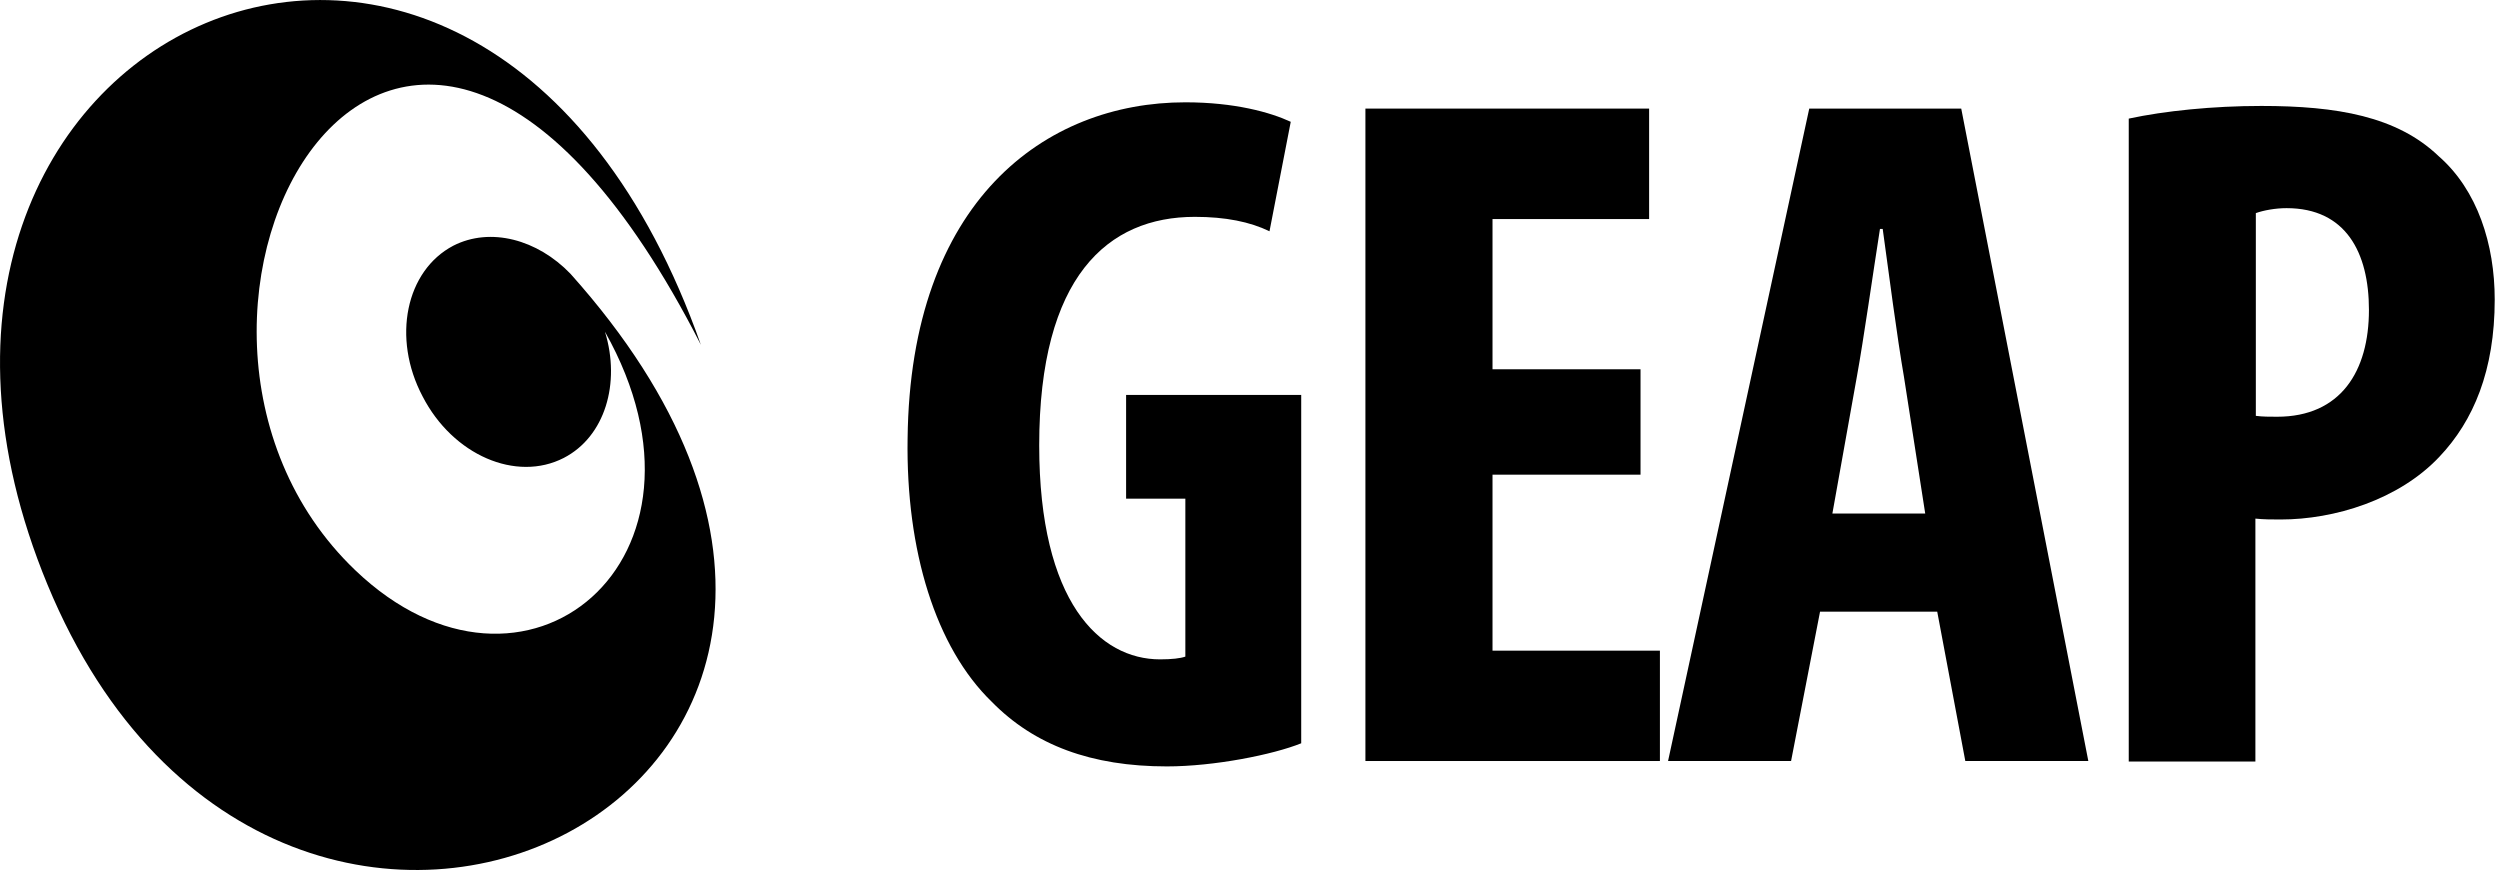
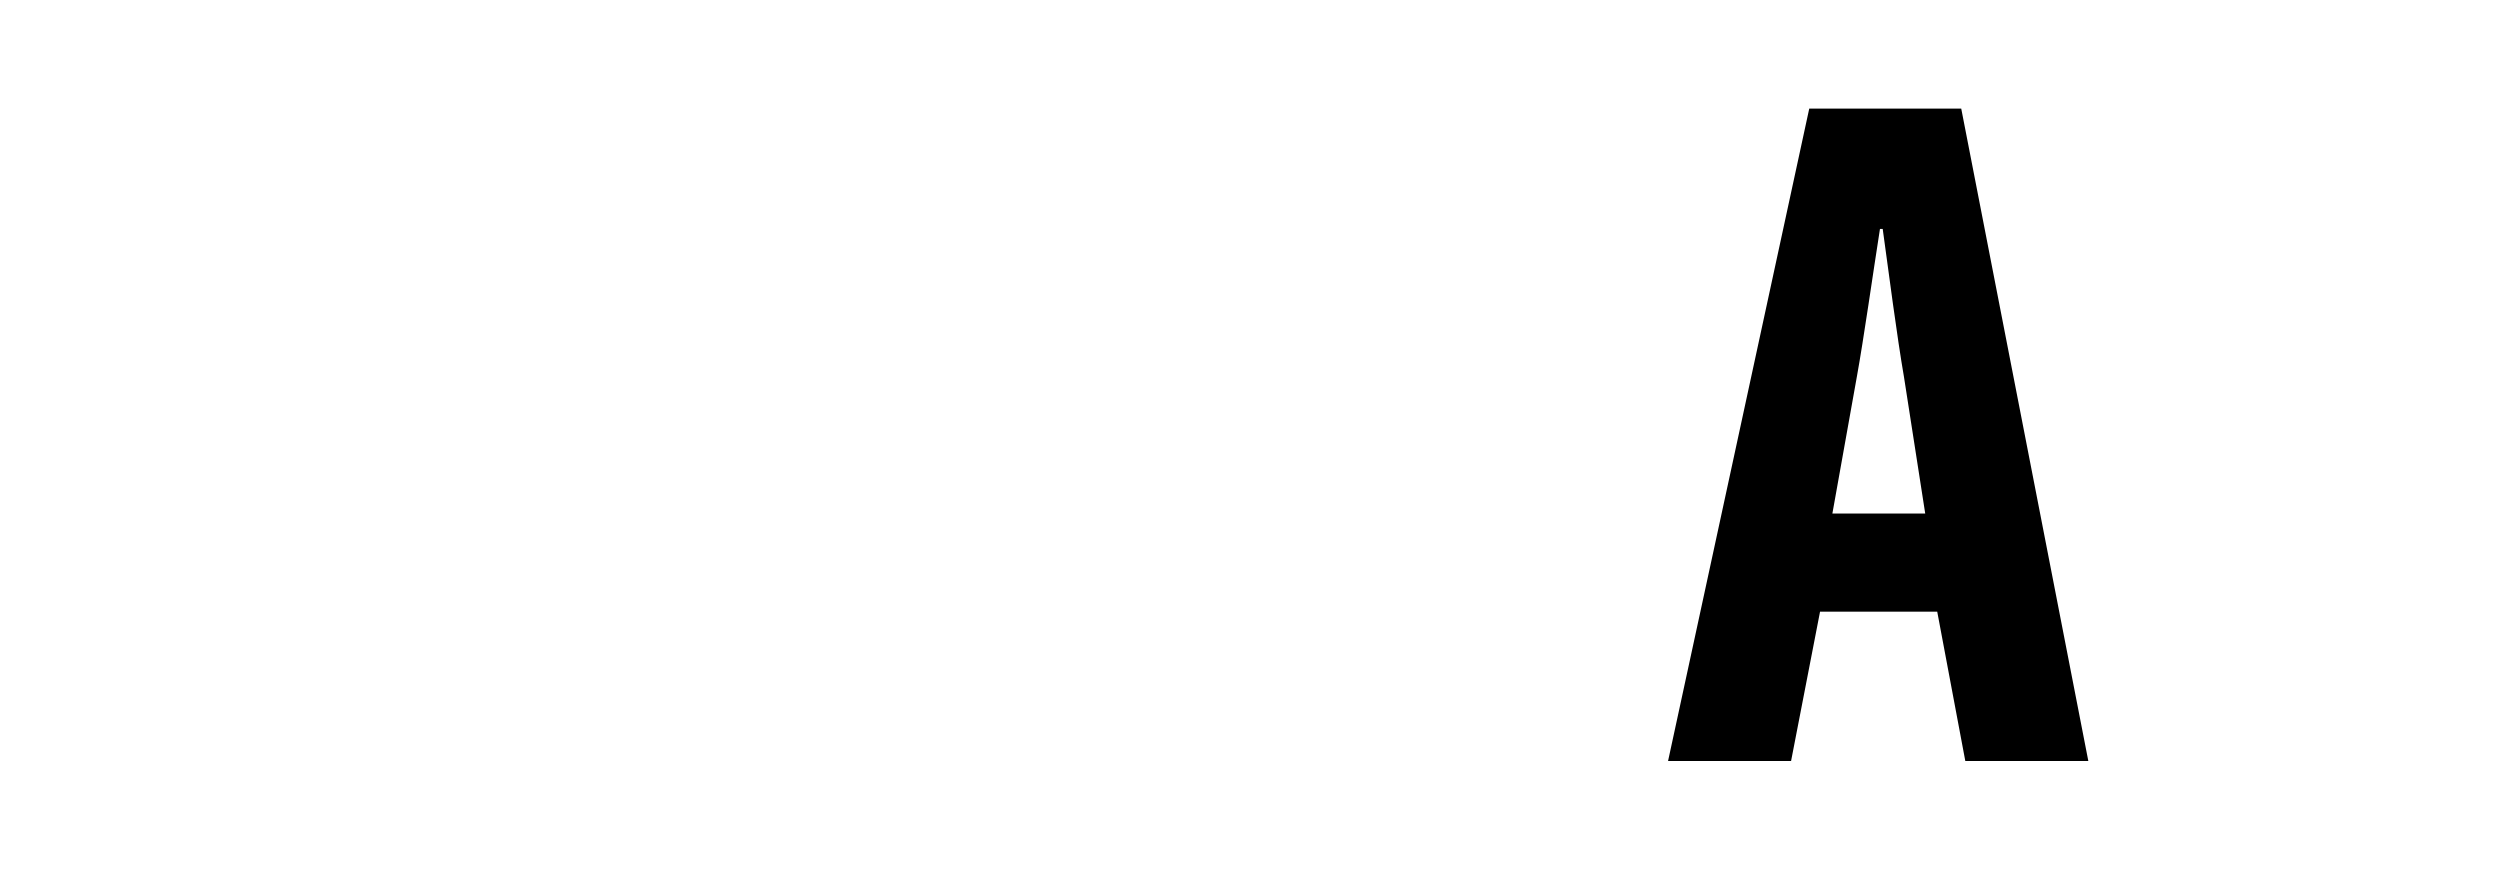
<svg xmlns="http://www.w3.org/2000/svg" width="227px" height="79px" viewBox="0 0 227 79" version="1.1">
  <title>geap</title>
  <g id="Page-1" stroke="none" stroke-width="1" fill="none" fill-rule="evenodd">
    <g id="geap" fill="#000000" fill-rule="nonzero">
-       <path d="M51.8,24.86 C48.8,21.74 44.53,20.59 41.16,22.31 C36.85,24.57 35.57,30.69 38.37,35.99 C41.12,41.33 46.87,43.8 51.19,41.58 C54.93,39.65 56.37,34.8 54.93,30.12 C66.6,50.83 47.62,66.48 32.25,51.77 C8.63,29.17 36.23,-22.42 63.64,31.31 C43.66,-25.34 -16.48,2.8 4.31,53.08 C25.55,104.47 93.25,71.16 51.8,24.86" id="Path" />
-       <path d="M102.25,45.28 L107.63,45.28 L107.63,59.62 C107.18,59.78 106.4,59.87 105.33,59.87 C99.87,59.87 94.36,54.69 94.36,40.44 C94.36,25.08 100.6,19.69 108.49,19.69 C111.28,19.69 113.5,20.14 115.27,21 L117.2,11.06 C115.35,10.2 112.11,9.29 107.63,9.29 C94.89,9.29 82.65,18.25 82.41,39.81 C82.25,50 84.96,58.79 90.05,63.72 C93.91,67.66 99.09,69.59 105.95,69.59 C110.26,69.59 115.6,68.52 118.15,67.49 L118.15,35.86 L102.25,35.86 L102.25,45.27 L102.25,45.27 L102.25,45.28 Z" id="Path" />
-       <polygon id="Path" points="135.52 43.1 148.96 43.1 148.96 33.53 135.52 33.53 135.52 19.89 149.74 19.89 149.74 9.86 123.98 9.86 123.98 69.1 150.72 69.1 150.72 59.08 135.52 59.08" />
      <path d="M164.28,9.86 L151.46,69.1 L162.63,69.1 L165.26,55.54 L175.9,55.54 L178.45,69.1 L189.62,69.1 L178.08,9.86 L164.28,9.86 L164.28,9.86 Z M166.38,46.63 L168.6,34.22 C169.22,30.81 170.08,24.73 170.7,20.79 L170.95,20.79 C171.48,24.65 172.26,30.65 172.88,34.22 L174.81,46.63 L166.39,46.63 L166.38,46.63 Z" id="Shape" />
-       <path d="M221.43,14.18 C217.65,10.56 212.19,9.62 205.33,9.62 C200.93,9.62 196.54,10.07 193.29,10.77 L193.29,69.15 L204.79,69.15 L204.79,47.09 C205.57,47.17 206.27,47.17 207.09,47.17 C211.94,47.17 217.81,45.4 221.51,41.46 C224.59,38.21 226.52,33.65 226.52,27.2 C226.52,22.19 224.96,17.26 221.43,14.18 M206.76,37.84 C206.06,37.84 205.45,37.84 204.83,37.76 L204.83,19.35 C205.53,19.1 206.6,18.9 207.62,18.9 C213,18.9 215.1,22.93 215.1,28.14 C215.1,33.69 212.55,37.84 206.76,37.84" id="Shape" />
    </g>
  </g>
</svg>